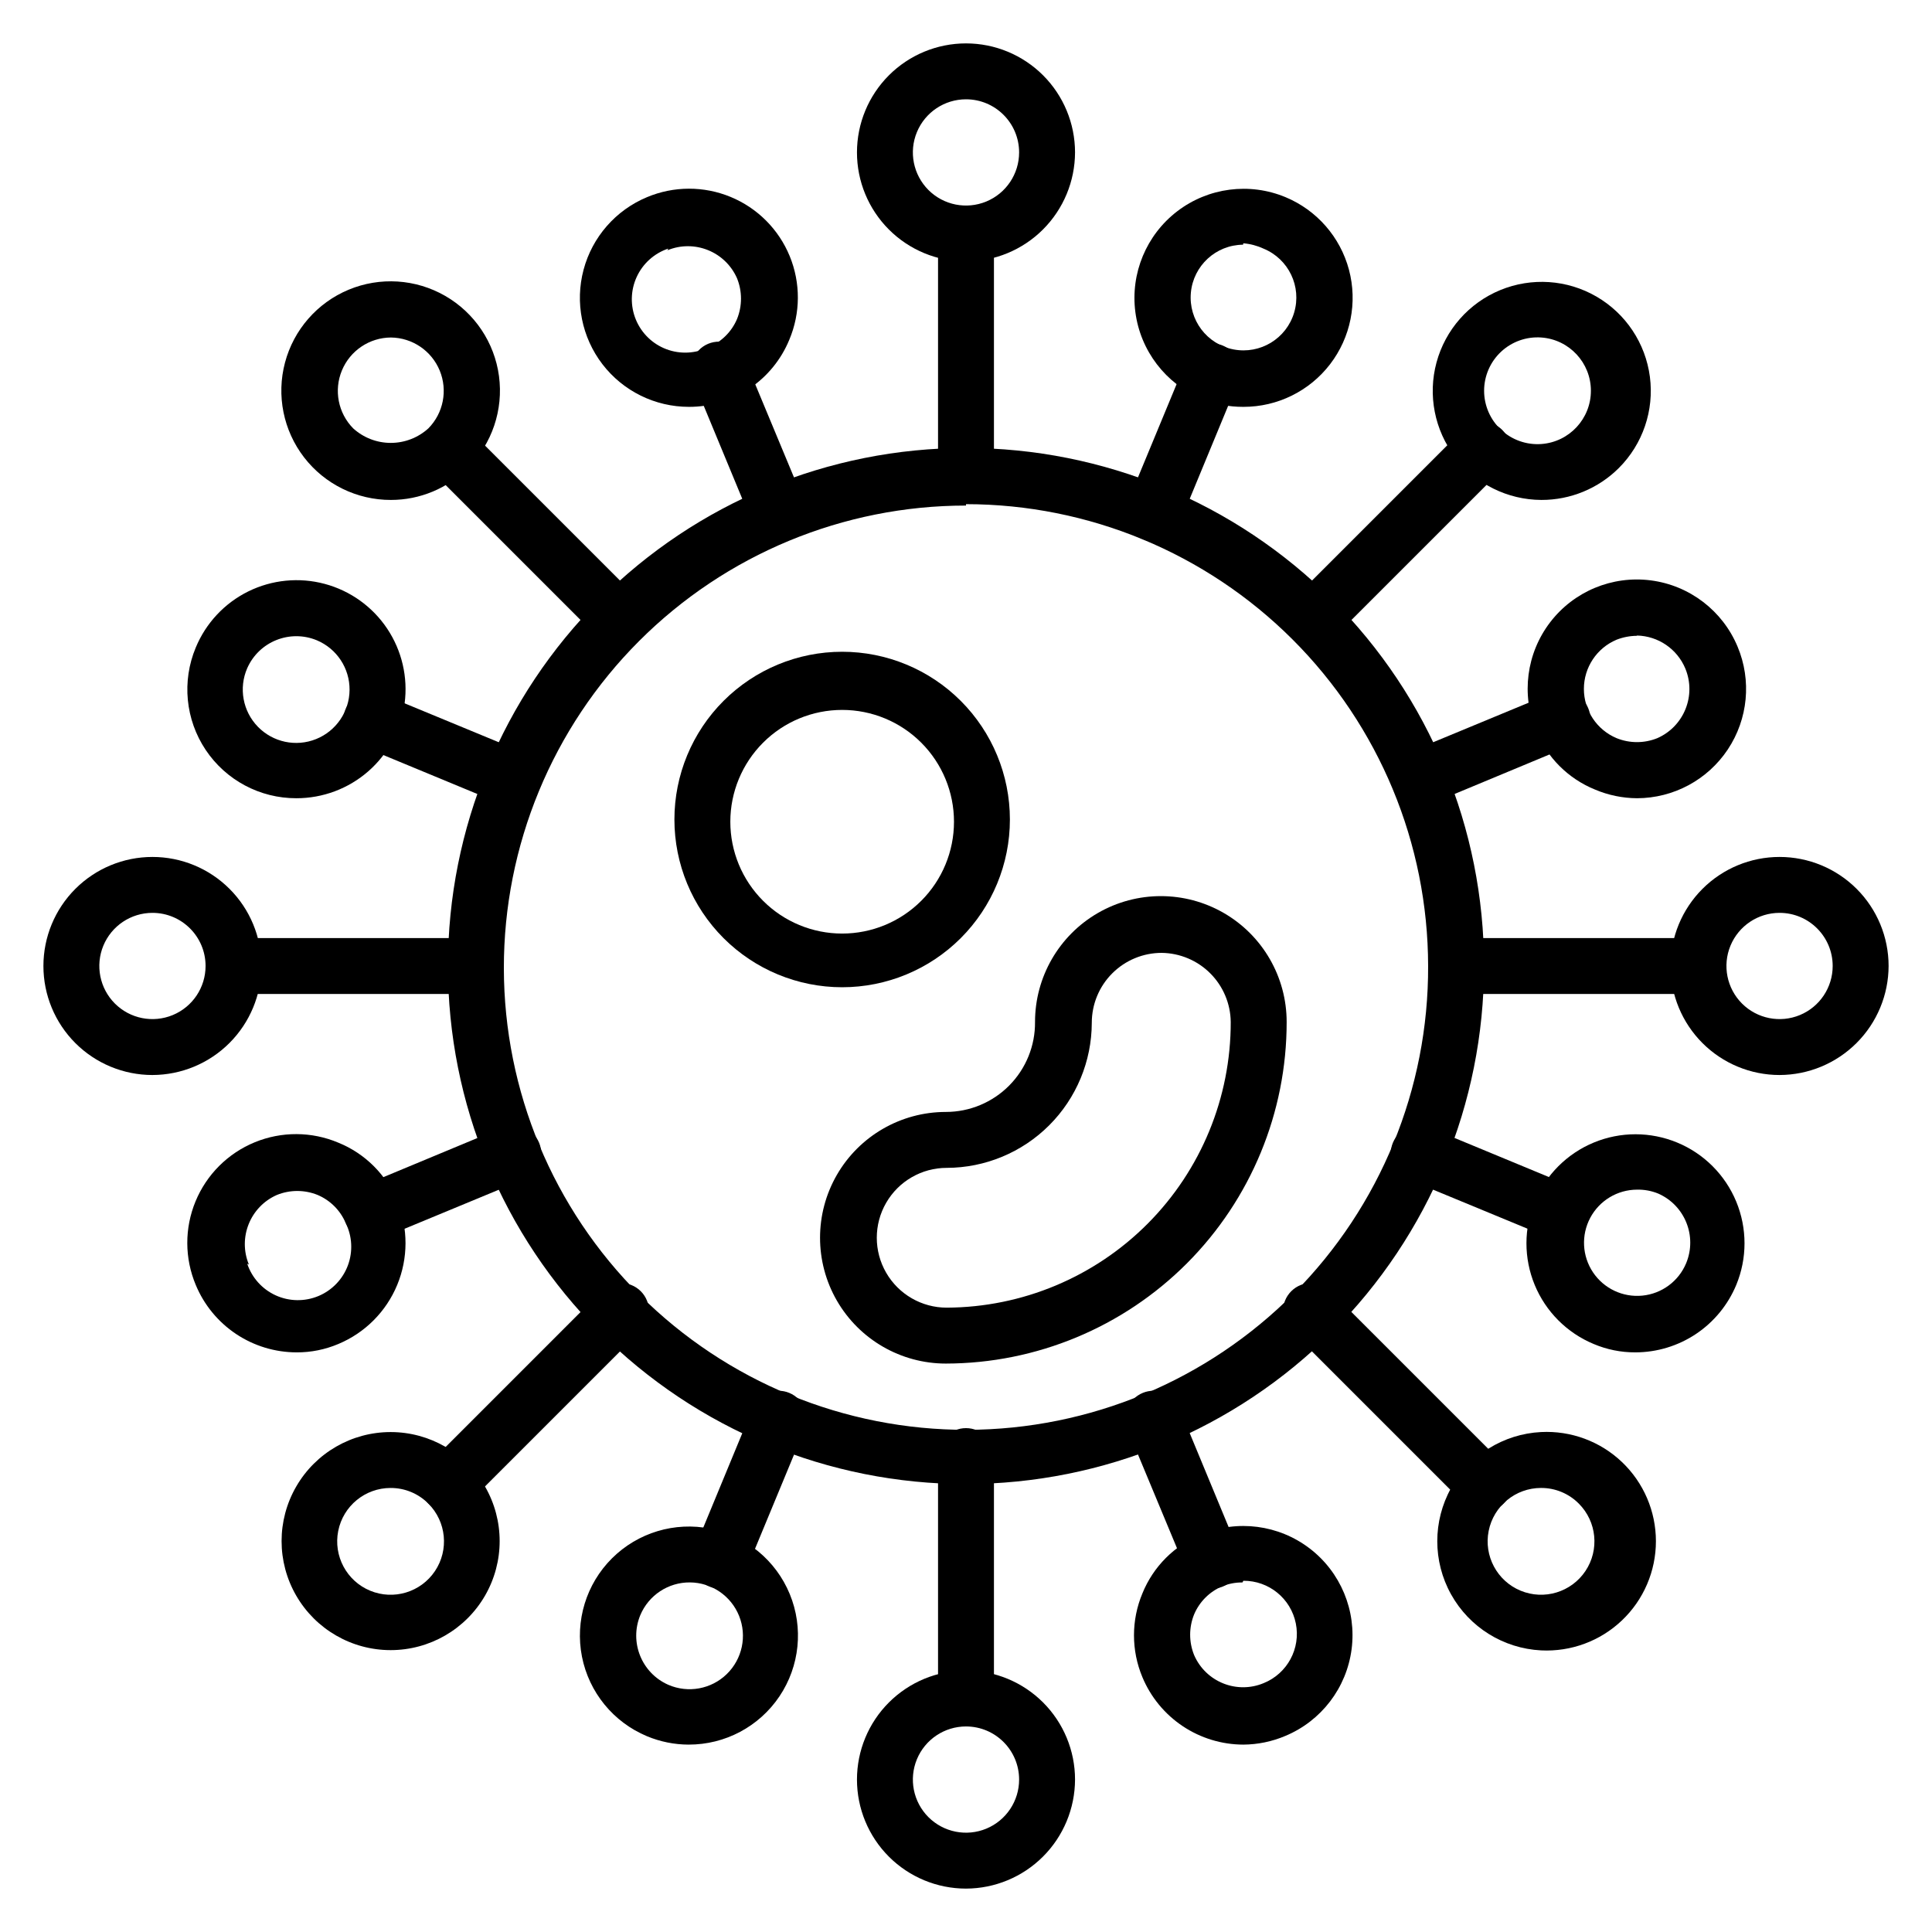
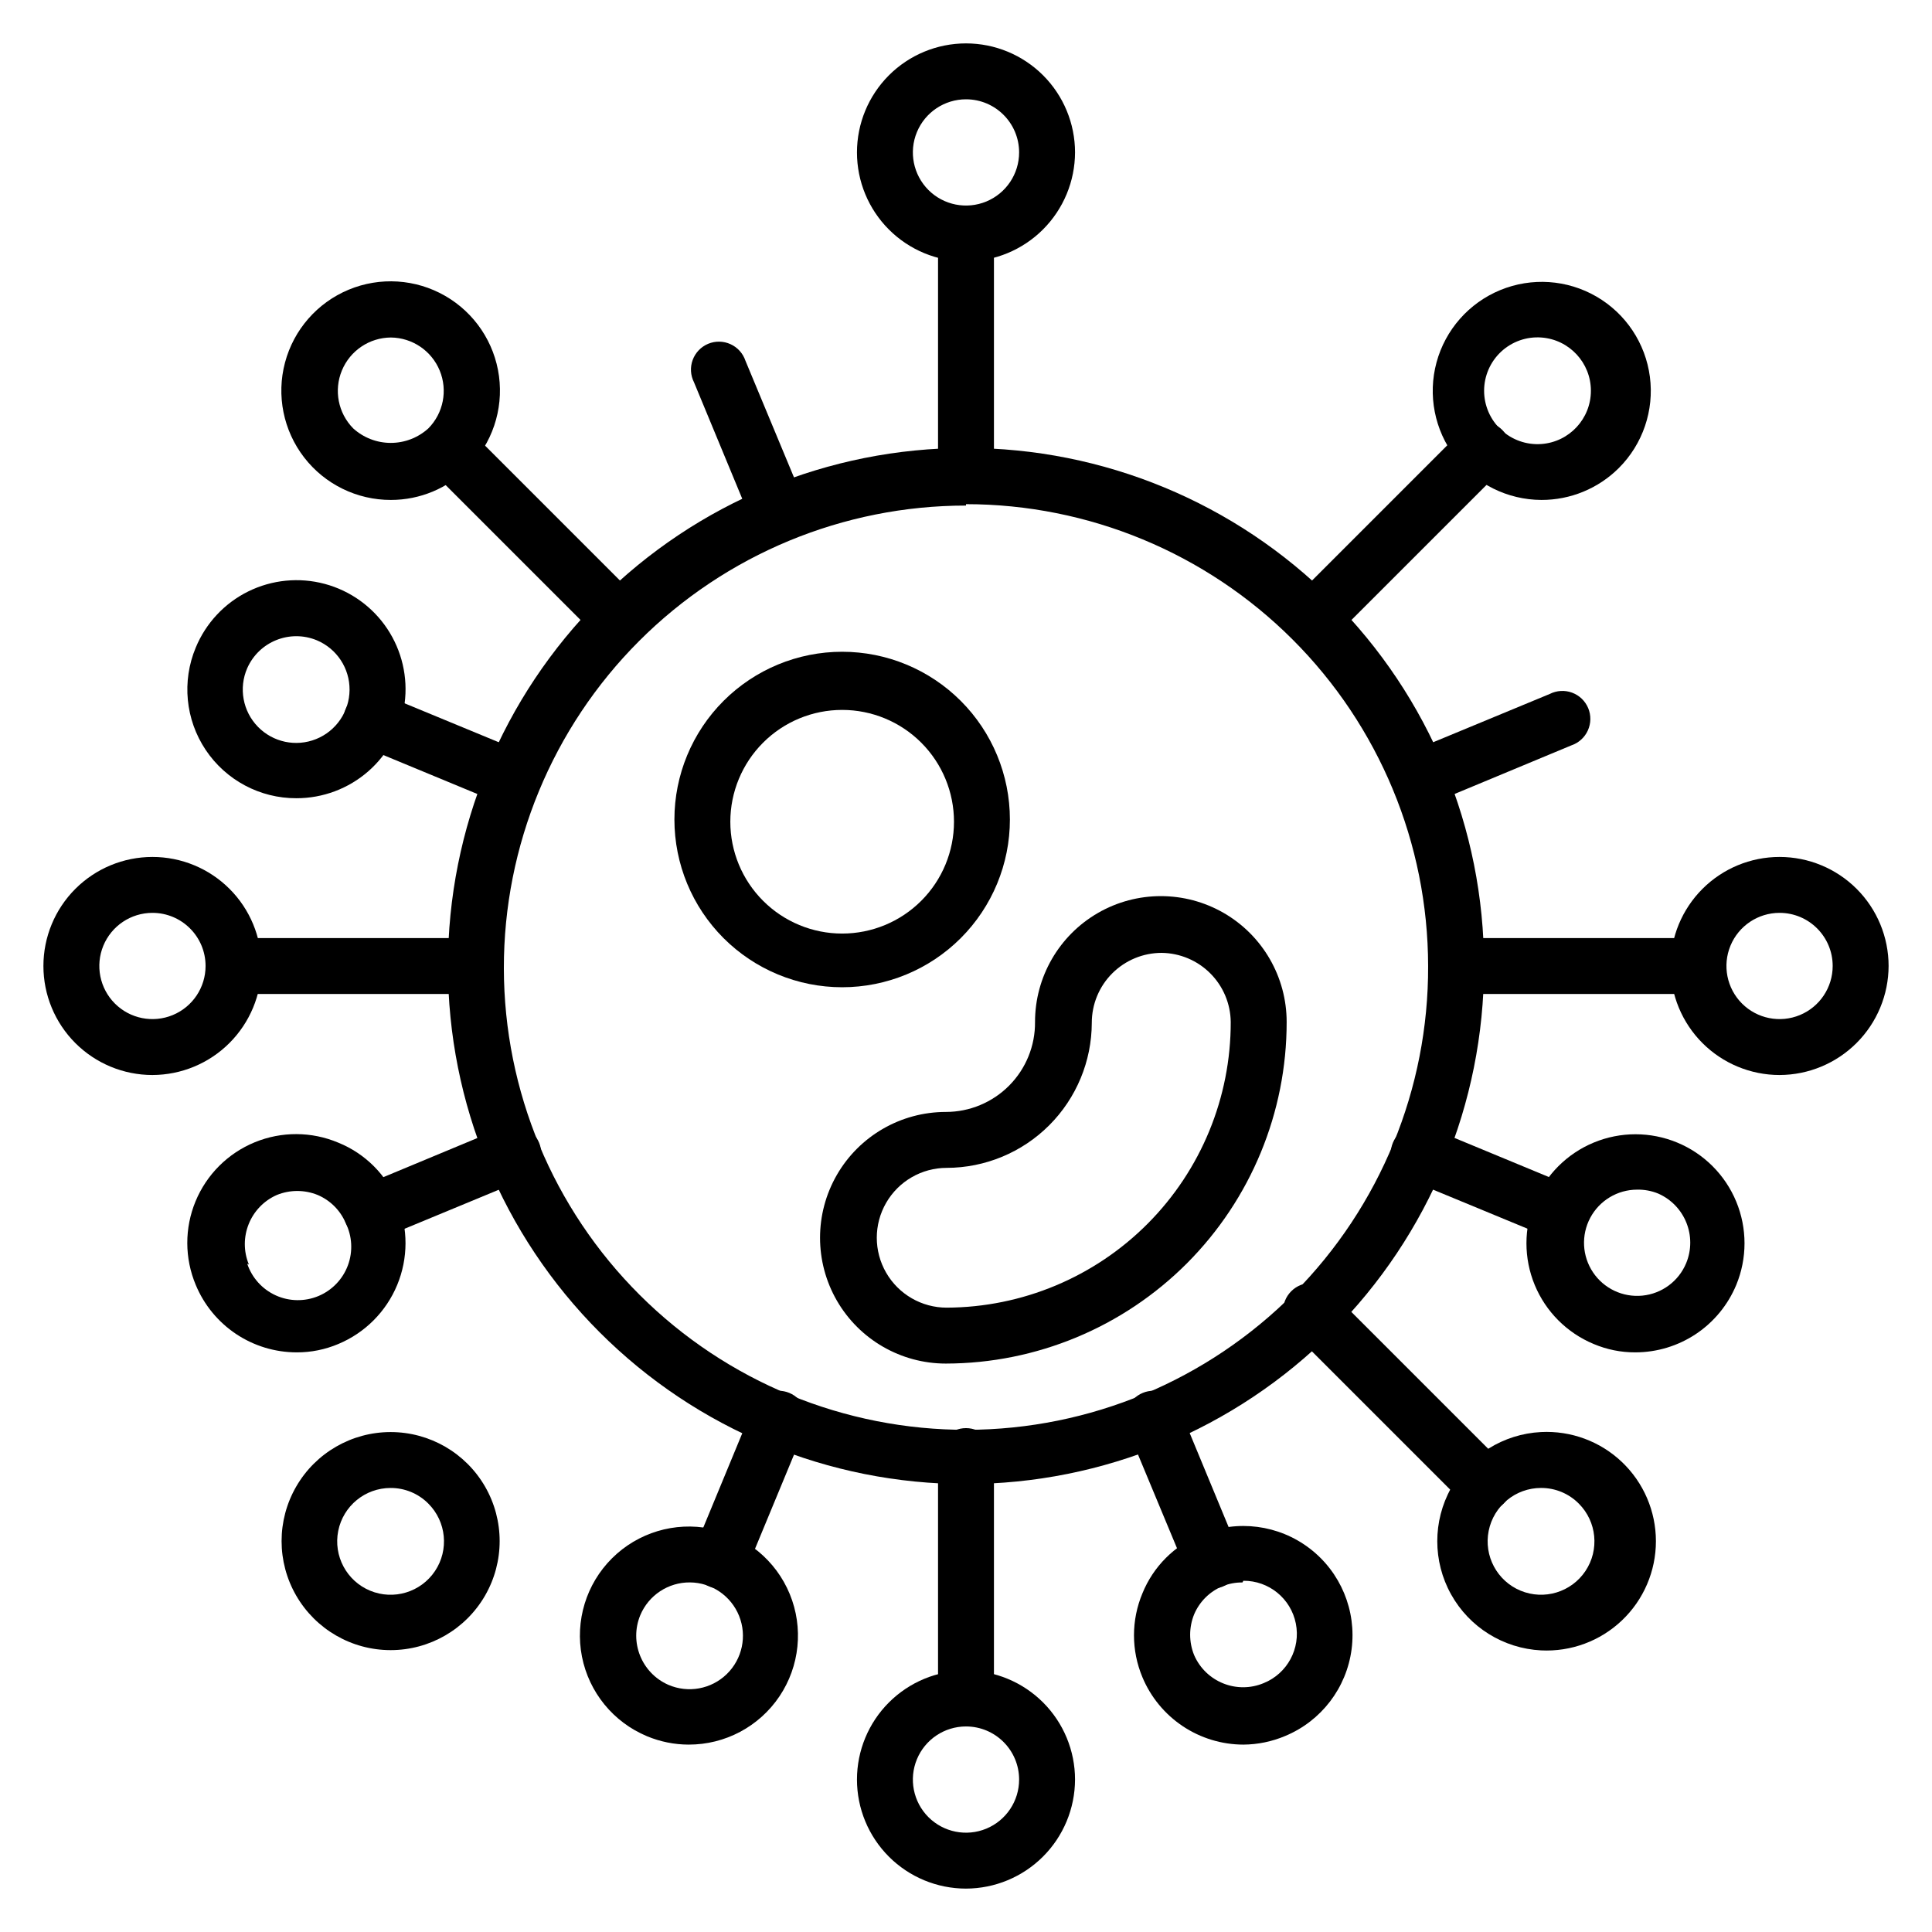
<svg xmlns="http://www.w3.org/2000/svg" fill="#000000" width="800px" height="800px" version="1.1" viewBox="144 144 512 512">
  <g>
    <path d="m400 537.29c-36.414 0-71.332-14.461-97.078-40.211-25.746-25.746-40.211-60.664-40.211-97.074 0-36.414 14.465-71.332 40.211-97.078s60.664-40.211 97.078-40.211c36.41 0 71.328 14.465 97.074 40.211 25.75 25.746 40.211 60.664 40.211 97.078-0.039 36.398-14.516 71.293-40.254 97.031s-60.633 40.215-97.031 40.254zm0-259.31c-32.508 0-63.68 12.926-86.652 35.922-22.973 23-35.859 54.191-35.82 86.695 0.043 32.508 13.004 63.668 36.031 86.609 23.027 22.945 54.23 35.793 86.738 35.715 32.504-0.078 63.648-13.078 86.562-36.133 22.918-23.055 35.727-54.277 35.609-86.781-0.039-32.465-12.957-63.586-35.918-86.531-22.961-22.949-54.09-35.848-86.551-35.867z" />
    <path d="m594.11 407.41h-64.234c-4.094 0-7.41-3.316-7.41-7.406 0-4.094 3.316-7.41 7.41-7.41h64.234c4.094 0 7.41 3.316 7.41 7.41 0 4.09-3.316 7.406-7.41 7.406z" />
    <path d="m615.6 428.89c-7.66 0-15.012-3.047-20.43-8.465-5.418-5.418-8.465-12.77-8.465-20.43 0-7.664 3.047-15.016 8.465-20.434 5.418-5.418 12.77-8.461 20.43-8.461 7.664 0 15.016 3.043 20.434 8.461 5.418 5.418 8.465 12.77 8.465 20.434-0.02 7.656-3.07 14.992-8.488 20.41-5.414 5.414-12.75 8.465-20.41 8.484zm0-42.973c-5.691 0-10.824 3.43-13.004 8.691-2.18 5.258-0.973 11.312 3.051 15.34 4.027 4.023 10.082 5.231 15.344 3.051 5.258-2.18 8.688-7.312 8.688-13.004 0-7.777-6.301-14.078-14.078-14.078z" />
    <path d="m519.95 357.69c-3.504-0.039-6.5-2.531-7.18-5.969-0.68-3.438 1.141-6.883 4.363-8.254l37.562-15.559h0.004c1.836-0.934 3.977-1.059 5.91-0.348s3.481 2.195 4.277 4.094c0.793 1.898 0.762 4.043-0.09 5.918-0.848 1.879-2.441 3.312-4.394 3.969l-37.562 15.633c-0.922 0.352-1.902 0.527-2.891 0.516z" />
-     <path d="m577.81 355.54c-3.82-0.023-7.594-0.805-11.113-2.297-7.109-2.883-12.75-8.52-15.633-15.633-3.969-9.539-2.547-20.477 3.731-28.688 6.277-8.207 16.461-12.445 26.711-11.113 10.246 1.336 19.008 8.035 22.977 17.574 3.742 8.938 2.769 19.148-2.59 27.219-5.359 8.066-14.395 12.922-24.082 12.938zm0-43.047v0.004c-1.852 0.012-3.684 0.363-5.406 1.035-5.246 2.211-8.656 7.348-8.656 13.039 0 5.691 3.41 10.832 8.656 13.043 3.469 1.406 7.348 1.406 10.816 0 7.07-3.117 10.359-11.309 7.41-18.449-2.168-5.195-7.195-8.621-12.82-8.742z" />
    <path d="m491.8 315.61c-1.957-0.027-3.82-0.824-5.188-2.223-2.871-2.891-2.871-7.555 0-10.445l45.418-45.418c2.938-2.516 7.32-2.348 10.059 0.391 2.734 2.734 2.906 7.117 0.387 10.059l-45.418 45.414c-1.383 1.414-3.277 2.215-5.258 2.223z" />
    <path d="m552.48 276.49c-8.98-0.035-17.434-4.238-22.875-11.379-5.441-7.141-7.258-16.406-4.91-25.074 2.348-8.664 8.594-15.746 16.895-19.164 8.301-3.418 17.723-2.781 25.488 1.723 7.769 4.504 13 12.363 14.16 21.266 1.16 8.902-1.883 17.84-8.238 24.18-5.445 5.43-12.832 8.469-20.52 8.449zm0-43.047c-3.922-0.285-7.785 1.074-10.664 3.754-2.875 2.676-4.512 6.43-4.512 10.359 0 3.93 1.637 7.684 4.512 10.363 2.879 2.676 6.742 4.035 10.664 3.75 7.398-0.535 13.125-6.695 13.125-14.113 0-7.418-5.727-13.578-13.125-14.113z" />
-     <path d="m449.71 287.46c-2.496 0.023-4.836-1.215-6.223-3.289-1.391-2.074-1.641-4.711-0.664-7.012l15.559-37.562c0.75-1.82 2.199-3.266 4.019-4.016 1.82-0.75 3.867-0.746 5.684 0.016 3.75 1.57 5.535 5.867 4 9.633l-15.559 37.637c-1.137 2.766-3.824 4.578-6.816 4.594z" />
-     <path d="m473.42 251.82c-3.762 0.012-7.488-0.719-10.965-2.148-9.543-3.973-16.242-12.73-17.574-22.98-1.332-10.25 2.902-20.43 11.113-26.711 8.207-6.277 19.145-7.699 28.688-3.727 8.285 3.449 14.496 10.559 16.809 19.23 2.309 8.672 0.457 17.93-5.012 25.047s-13.934 11.289-22.91 11.289zm0-42.973c-7.199 0.059-13.176 5.566-13.828 12.734-0.648 7.172 4.238 13.664 11.309 15.02 7.07 1.355 14.016-2.867 16.062-9.77 2.047-6.898-1.469-14.227-8.137-16.949-1.68-0.781-3.484-1.258-5.332-1.406z" />
    <path d="m400 277.53c-4.094 0-7.41-3.316-7.41-7.406v-64.238c0-4.09 3.316-7.406 7.41-7.406 4.09 0 7.406 3.316 7.406 7.406v64.238c0 1.965-0.781 3.848-2.168 5.238-1.391 1.387-3.273 2.168-5.238 2.168z" />
    <path d="m400 213.29c-7.664 0-15.016-3.043-20.434-8.465-5.418-5.418-8.461-12.766-8.461-20.43 0-7.664 3.043-15.016 8.461-20.434 5.418-5.418 12.77-8.461 20.434-8.461 7.66 0 15.012 3.043 20.43 8.461 5.418 5.418 8.465 12.77 8.465 20.434-0.02 7.656-3.07 14.996-8.484 20.41-5.418 5.414-12.754 8.465-20.41 8.484zm0-42.973c-5.695 0-10.828 3.43-13.008 8.691-2.18 5.258-0.973 11.312 3.051 15.34 4.027 4.027 10.082 5.231 15.344 3.051 5.258-2.18 8.688-7.312 8.688-13.004 0-7.773-6.301-14.078-14.074-14.078z" />
    <path d="m350.29 287.46c-2.992-0.016-5.68-1.828-6.816-4.594l-15.559-37.562c-0.934-1.836-1.059-3.981-0.348-5.91 0.711-1.934 2.195-3.484 4.094-4.281 1.898-0.793 4.043-0.762 5.918 0.09 1.879 0.848 3.312 2.441 3.969 4.394l15.633 37.562c0.758 1.82 0.766 3.863 0.016 5.684-0.754 1.824-2.199 3.269-4.016 4.023-0.922 0.375-1.898 0.574-2.891 0.594z" />
-     <path d="m326.57 251.82c-8.973 0-17.441-4.172-22.91-11.289s-7.32-16.375-5.008-25.047c2.309-8.672 8.52-15.781 16.805-19.23 7.086-2.977 15.062-3 22.164-0.066 7.102 2.93 12.738 8.578 15.66 15.688 2.918 7.106 2.879 15.086-0.109 22.164-2.168 5.269-5.852 9.777-10.59 12.945-4.738 3.168-10.312 4.852-16.012 4.836zm-5.484-41.934 0.004-0.004c-3.723 1.25-6.754 3.984-8.379 7.559-1.625 3.57-1.695 7.656-0.191 11.281 1.504 3.625 4.441 6.461 8.117 7.836 3.676 1.371 7.758 1.156 11.27-0.594 3.336-1.418 5.992-4.074 7.41-7.41 1.406-3.469 1.406-7.348 0-10.816-3.117-7.07-11.309-10.359-18.449-7.41z" />
    <path d="m308.2 315.61c-1.98-0.008-3.875-0.809-5.262-2.223l-45.418-45.418v0.004c-2.516-2.941-2.348-7.324 0.391-10.059 2.734-2.738 7.117-2.906 10.059-0.391l45.418 45.418h-0.004c2.875 2.891 2.875 7.555 0 10.445-1.367 1.398-3.231 2.195-5.184 2.223z" />
    <path d="m247.6 276.49c-9.008 0.02-17.516-4.148-23.016-11.281-5.5-7.133-7.367-16.418-5.055-25.125 2.312-8.707 8.543-15.84 16.855-19.305 8.316-3.465 17.77-2.863 25.578 1.625 7.809 4.488 13.086 12.352 14.277 21.281 1.191 8.93-1.836 17.902-8.195 24.285-5.402 5.457-12.766 8.523-20.445 8.52zm0-43.047c-5.691 0.031-10.805 3.469-12.988 8.723-2.184 5.254-1.008 11.301 2.984 15.355 2.727 2.481 6.281 3.852 9.965 3.852s7.238-1.371 9.965-3.852c3.984-4.043 5.164-10.074 3-15.324-2.164-5.246-7.254-8.691-12.926-8.754z" />
    <path d="m280.05 357.69c-0.988 0.012-1.965-0.164-2.891-0.516l-37.562-15.559c-1.82-0.754-3.266-2.203-4.016-4.023s-0.746-3.867 0.016-5.684c1.57-3.75 5.867-5.535 9.633-4l37.637 15.559c3.223 1.371 5.047 4.816 4.363 8.254-0.68 3.438-3.676 5.93-7.18 5.969z" />
    <path d="m222.55 355.54c-9.656 0.027-18.684-4.781-24.047-12.812-5.363-8.027-6.352-18.211-2.625-27.121 2.68-6.481 7.625-11.766 13.91-14.871 6.289-3.102 13.492-3.812 20.266-2 6.777 1.816 12.66 6.031 16.555 11.863 3.894 5.832 5.535 12.883 4.617 19.832-0.918 6.953-4.336 13.336-9.609 17.957-5.277 4.617-12.055 7.16-19.066 7.152zm-13.039-34.449c-2.289 5.266-1.172 11.391 2.828 15.504 4.004 4.117 10.094 5.41 15.422 3.269 5.328-2.141 8.832-7.285 8.875-13.027 0.047-5.738-3.383-10.938-8.68-13.156-7.141-2.949-15.328 0.34-18.445 7.41z" />
    <path d="m270.12 407.41h-64.238c-4.09 0-7.406-3.316-7.406-7.406 0-4.094 3.316-7.41 7.406-7.41h64.238c4.09 0 7.406 3.316 7.406 7.41 0 4.09-3.316 7.406-7.406 7.406z" />
    <path d="m184.4 428.89c-7.664 0-15.016-3.047-20.434-8.465-5.418-5.418-8.461-12.77-8.461-20.43 0-7.664 3.043-15.016 8.461-20.434 5.418-5.418 12.77-8.461 20.434-8.461 7.664 0 15.012 3.043 20.43 8.461 5.422 5.418 8.465 12.77 8.465 20.434-0.02 7.656-3.07 14.992-8.484 20.41-5.414 5.414-12.754 8.465-20.41 8.484zm0-42.973c-5.695 0-10.828 3.43-13.008 8.691-2.176 5.258-0.973 11.312 3.055 15.34 4.023 4.023 10.078 5.231 15.34 3.051 5.262-2.18 8.691-7.312 8.691-13.004 0-7.777-6.305-14.078-14.078-14.078z" />
    <path d="m242.41 472.68c-3.504-0.039-6.5-2.531-7.18-5.969-0.684-3.438 1.141-6.883 4.363-8.254l37.562-15.633c3.785-1.578 8.133 0.215 9.707 4 1.574 3.785-0.215 8.129-4 9.703l-37.562 15.559c-0.91 0.41-1.895 0.613-2.891 0.594z" />
    <path d="m222.63 502.39c-5.723 0-11.32-1.699-16.078-4.875-4.762-3.18-8.473-7.695-10.668-12.98-2.977-7.086-3-15.062-0.066-22.164 2.934-7.102 8.578-12.738 15.688-15.656 7.106-2.922 15.086-2.883 22.164 0.109 7.109 2.883 12.75 8.523 15.633 15.633 2.898 7.074 2.883 15.012-0.047 22.078-2.926 7.062-8.531 12.684-15.586 15.633-3.492 1.48-7.246 2.238-11.039 2.223zm-13.113-23.488c1.246 3.723 3.984 6.758 7.555 8.383 3.57 1.625 7.656 1.691 11.281 0.191 3.625-1.504 6.461-4.445 7.836-8.121 1.371-3.676 1.156-7.758-0.594-11.27-1.418-3.336-4.074-5.988-7.41-7.406-3.469-1.41-7.348-1.41-10.816 0-7.07 3.113-10.359 11.305-7.41 18.445z" />
-     <path d="m262.79 544.62c-1.969 0.012-3.863-0.762-5.262-2.148-2.871-2.891-2.871-7.555 0-10.445l45.418-45.418c1.344-1.566 3.277-2.504 5.34-2.586 2.062-0.078 4.066 0.707 5.527 2.168 1.457 1.457 2.242 3.461 2.164 5.523-0.082 2.062-1.016 4-2.586 5.34l-45.418 45.418h0.004c-1.383 1.367-3.246 2.141-5.188 2.148z" />
    <path d="m247.52 581.3c-10.324 0-19.863-5.508-25.023-14.449-5.164-8.938-5.164-19.953 0-28.895 5.16-8.941 14.699-14.445 25.023-14.445 10.32 0 19.859 5.504 25.023 14.445 5.16 8.941 5.16 19.957 0 28.895-5.164 8.941-14.703 14.449-25.023 14.449zm0-42.973c-6.754-0.004-12.566 4.762-13.887 11.383-1.32 6.621 2.219 13.254 8.453 15.84 6.238 2.586 13.434 0.406 17.188-5.203 3.754-5.613 3.019-13.094-1.754-17.871-2.641-2.668-6.246-4.164-10-4.148z" />
    <path d="m334.73 565c-0.969-0.012-1.926-0.215-2.816-0.594-3.75-1.566-5.535-5.867-4-9.629l15.559-37.637v-0.004c1.574-3.785 5.922-5.574 9.707-4 3.781 1.574 5.574 5.922 4 9.707l-15.559 37.562c-1.148 2.793-3.875 4.609-6.891 4.594z" />
    <path d="m326.5 606.34c-3.789-0.008-7.539-0.766-11.039-2.223-8.906-3.715-15.375-11.629-17.238-21.098-1.859-9.473 1.129-19.246 7.969-26.055s16.625-9.754 26.086-7.848c9.465 1.906 17.348 8.406 21.02 17.332s2.644 19.098-2.734 27.105c-5.383 8.012-14.41 12.809-24.062 12.785zm-5.41-15.855h0.004c5.266 2.289 11.391 1.168 15.504-2.832 4.117-4.004 5.41-10.094 3.269-15.422-2.141-5.324-7.285-8.832-13.027-8.875-5.738-0.043-10.938 3.387-13.156 8.68-2.949 7.141 0.34 15.332 7.41 18.449z" />
    <path d="m400 601.52c-4.094 0-7.41-3.316-7.41-7.41v-64.234c0-4.094 3.316-7.41 7.41-7.41 4.09 0 7.406 3.316 7.406 7.41v64.234c0 1.965-0.781 3.848-2.168 5.238-1.391 1.391-3.273 2.172-5.238 2.172z" />
    <path d="m400 644.5c-7.664 0-15.016-3.047-20.434-8.465-5.418-5.418-8.461-12.77-8.461-20.434 0-7.66 3.043-15.012 8.461-20.43 5.418-5.418 12.77-8.465 20.434-8.465 7.66 0 15.012 3.047 20.43 8.465 5.418 5.418 8.465 12.77 8.465 20.43-0.02 7.66-3.07 14.996-8.484 20.41-5.418 5.418-12.754 8.469-20.41 8.488zm0-42.973c-5.695 0-10.828 3.43-13.008 8.688-2.18 5.262-0.973 11.316 3.051 15.344 4.027 4.023 10.082 5.231 15.344 3.051 5.258-2.18 8.688-7.312 8.688-13.008 0-7.773-6.301-14.074-14.074-14.074z" />
    <path d="m465.27 565c-2.988-0.016-5.68-1.828-6.812-4.594l-15.633-37.562c-1.578-3.785 0.215-8.133 4-9.707 3.785-1.574 8.129 0.215 9.703 4l15.559 37.562v0.004c0.969 2.285 0.73 4.906-0.641 6.977-1.371 2.07-3.691 3.316-6.176 3.32z" />
    <path d="m473.5 606.34c-5.723-0.012-11.312-1.715-16.07-4.891-4.758-3.176-8.473-7.688-10.676-12.965-2.981-7.109-2.981-15.121 0-22.23 2.883-7.109 8.523-12.746 15.633-15.633 9.543-3.969 20.477-2.547 28.688 3.731 8.211 6.281 12.445 16.461 11.113 26.711-1.332 10.25-8.031 19.008-17.574 22.98-3.516 1.492-7.293 2.273-11.113 2.297zm8-9.039m-8.223-33.934c-1.855-0.023-3.695 0.332-5.41 1.035-3.336 1.418-5.988 4.074-7.406 7.41-1.41 3.469-1.41 7.348 0 10.816 3.086 7.102 11.305 10.402 18.445 7.41 6.258-2.543 9.824-9.172 8.504-15.793-1.32-6.625-7.156-11.375-13.91-11.324z" />
    <path d="m537.21 544.62c-1.941-0.008-3.805-0.781-5.184-2.148l-45.418-45.418c-1.566-1.34-2.504-3.277-2.586-5.34-0.078-2.062 0.707-4.066 2.168-5.523 1.457-1.461 3.461-2.246 5.523-2.168 2.062 0.082 4 1.02 5.34 2.586l45.418 45.418c2.871 2.891 2.871 7.555 0 10.445-1.398 1.387-3.289 2.16-5.262 2.148z" />
    <path d="m552.4 581.37c-9.988-0.508-19.012-6.129-23.867-14.875-4.852-8.742-4.852-19.375 0-28.117 4.856-8.746 13.879-14.367 23.867-14.871 7.926-0.402 15.672 2.465 21.422 7.934 5.754 5.469 9.012 13.059 9.012 20.996s-3.258 15.527-9.012 20.996c-5.75 5.469-13.496 8.336-21.422 7.938zm0-43.047c-6.754-0.004-12.566 4.762-13.887 11.383-1.32 6.621 2.219 13.254 8.453 15.84 6.238 2.586 13.434 0.406 17.188-5.203 3.754-5.613 3.019-13.094-1.754-17.871-2.641-2.668-6.246-4.164-10-4.148z" />
    <path d="m557.59 472.68c-0.969-0.012-1.922-0.211-2.812-0.594l-37.637-15.559h-0.004c-3.785-1.574-5.574-5.918-4-9.703 1.574-3.785 5.922-5.578 9.707-4l37.562 15.559c3.324 1.312 5.238 4.812 4.547 8.32-0.691 3.508-3.785 6.023-7.363 5.977z" />
    <path d="m577.37 502.39c-3.789 0.016-7.547-0.742-11.039-2.223-7.074-2.941-12.691-8.57-15.617-15.648-2.926-7.082-2.918-15.035 0.02-22.109 2.934-7.078 8.562-12.695 15.641-15.625 7.078-2.93 15.031-2.926 22.109 0.008 7.078 2.93 12.699 8.555 15.633 15.633 2.93 7.078 2.934 15.031 0.004 22.109-2.199 5.285-5.91 9.801-10.668 12.98-4.762 3.176-10.355 4.875-16.082 4.875zm0.445-43.121c-5.188 0.016-9.945 2.887-12.383 7.465-2.438 4.582-2.156 10.129 0.727 14.441 2.887 4.312 7.91 6.688 13.074 6.18 5.164-0.504 9.629-3.809 11.621-8.602 2.953-7.141-0.336-15.328-7.406-18.445-1.785-0.73-3.703-1.086-5.633-1.039z" />
    <path d="m367.18 405.63c-11.789 0-23.098-4.684-31.434-13.02-8.336-8.336-13.02-19.645-13.02-31.434 0-11.789 4.684-23.098 13.02-31.434 8.336-8.336 19.645-13.02 31.434-13.02 11.789 0 23.098 4.684 31.434 13.02 8.336 8.336 13.02 19.645 13.02 31.434 0 11.789-4.684 23.098-13.02 31.434s-19.645 13.02-31.434 13.02zm0-73.496c-7.859 0-15.398 3.121-20.953 8.68-5.559 5.559-8.684 13.098-8.684 20.957s3.125 15.398 8.684 20.953c5.555 5.559 13.094 8.68 20.953 8.68s15.398-3.121 20.957-8.68c5.559-5.555 8.68-13.094 8.68-20.953s-3.121-15.398-8.68-20.957c-5.559-5.559-13.098-8.68-20.957-8.68z" />
    <path d="m394.66 505.36c-11.91 0-22.918-6.356-28.875-16.672-5.953-10.316-5.953-23.023 0-33.34 5.957-10.316 16.965-16.672 28.875-16.672 6.309 0 12.352-2.519 16.793-7 4.438-4.481 6.902-10.547 6.84-16.855 0-11.91 6.356-22.918 16.672-28.875 10.316-5.953 23.023-5.953 33.34 0 10.316 5.957 16.672 16.965 16.672 28.875 0.02 23.98-9.484 46.984-26.418 63.965-16.938 16.977-39.918 26.535-63.898 26.574zm57.195-108.84c-4.91 0-9.621 1.953-13.094 5.426-3.477 3.473-5.426 8.184-5.426 13.098-0.02 10.191-4.078 19.961-11.285 27.168-7.207 7.207-16.977 11.266-27.168 11.285-6.617 0-12.734 3.531-16.043 9.262-3.309 5.731-3.309 12.789 0 18.52 3.309 5.731 9.426 9.262 16.043 9.262 20.016-0.078 39.184-8.094 53.297-22.289 14.113-14.199 22.016-33.414 21.977-53.43-0.055-4.836-2.004-9.457-5.422-12.875-3.422-3.422-8.043-5.367-12.879-5.426z" />
  </g>
</svg>